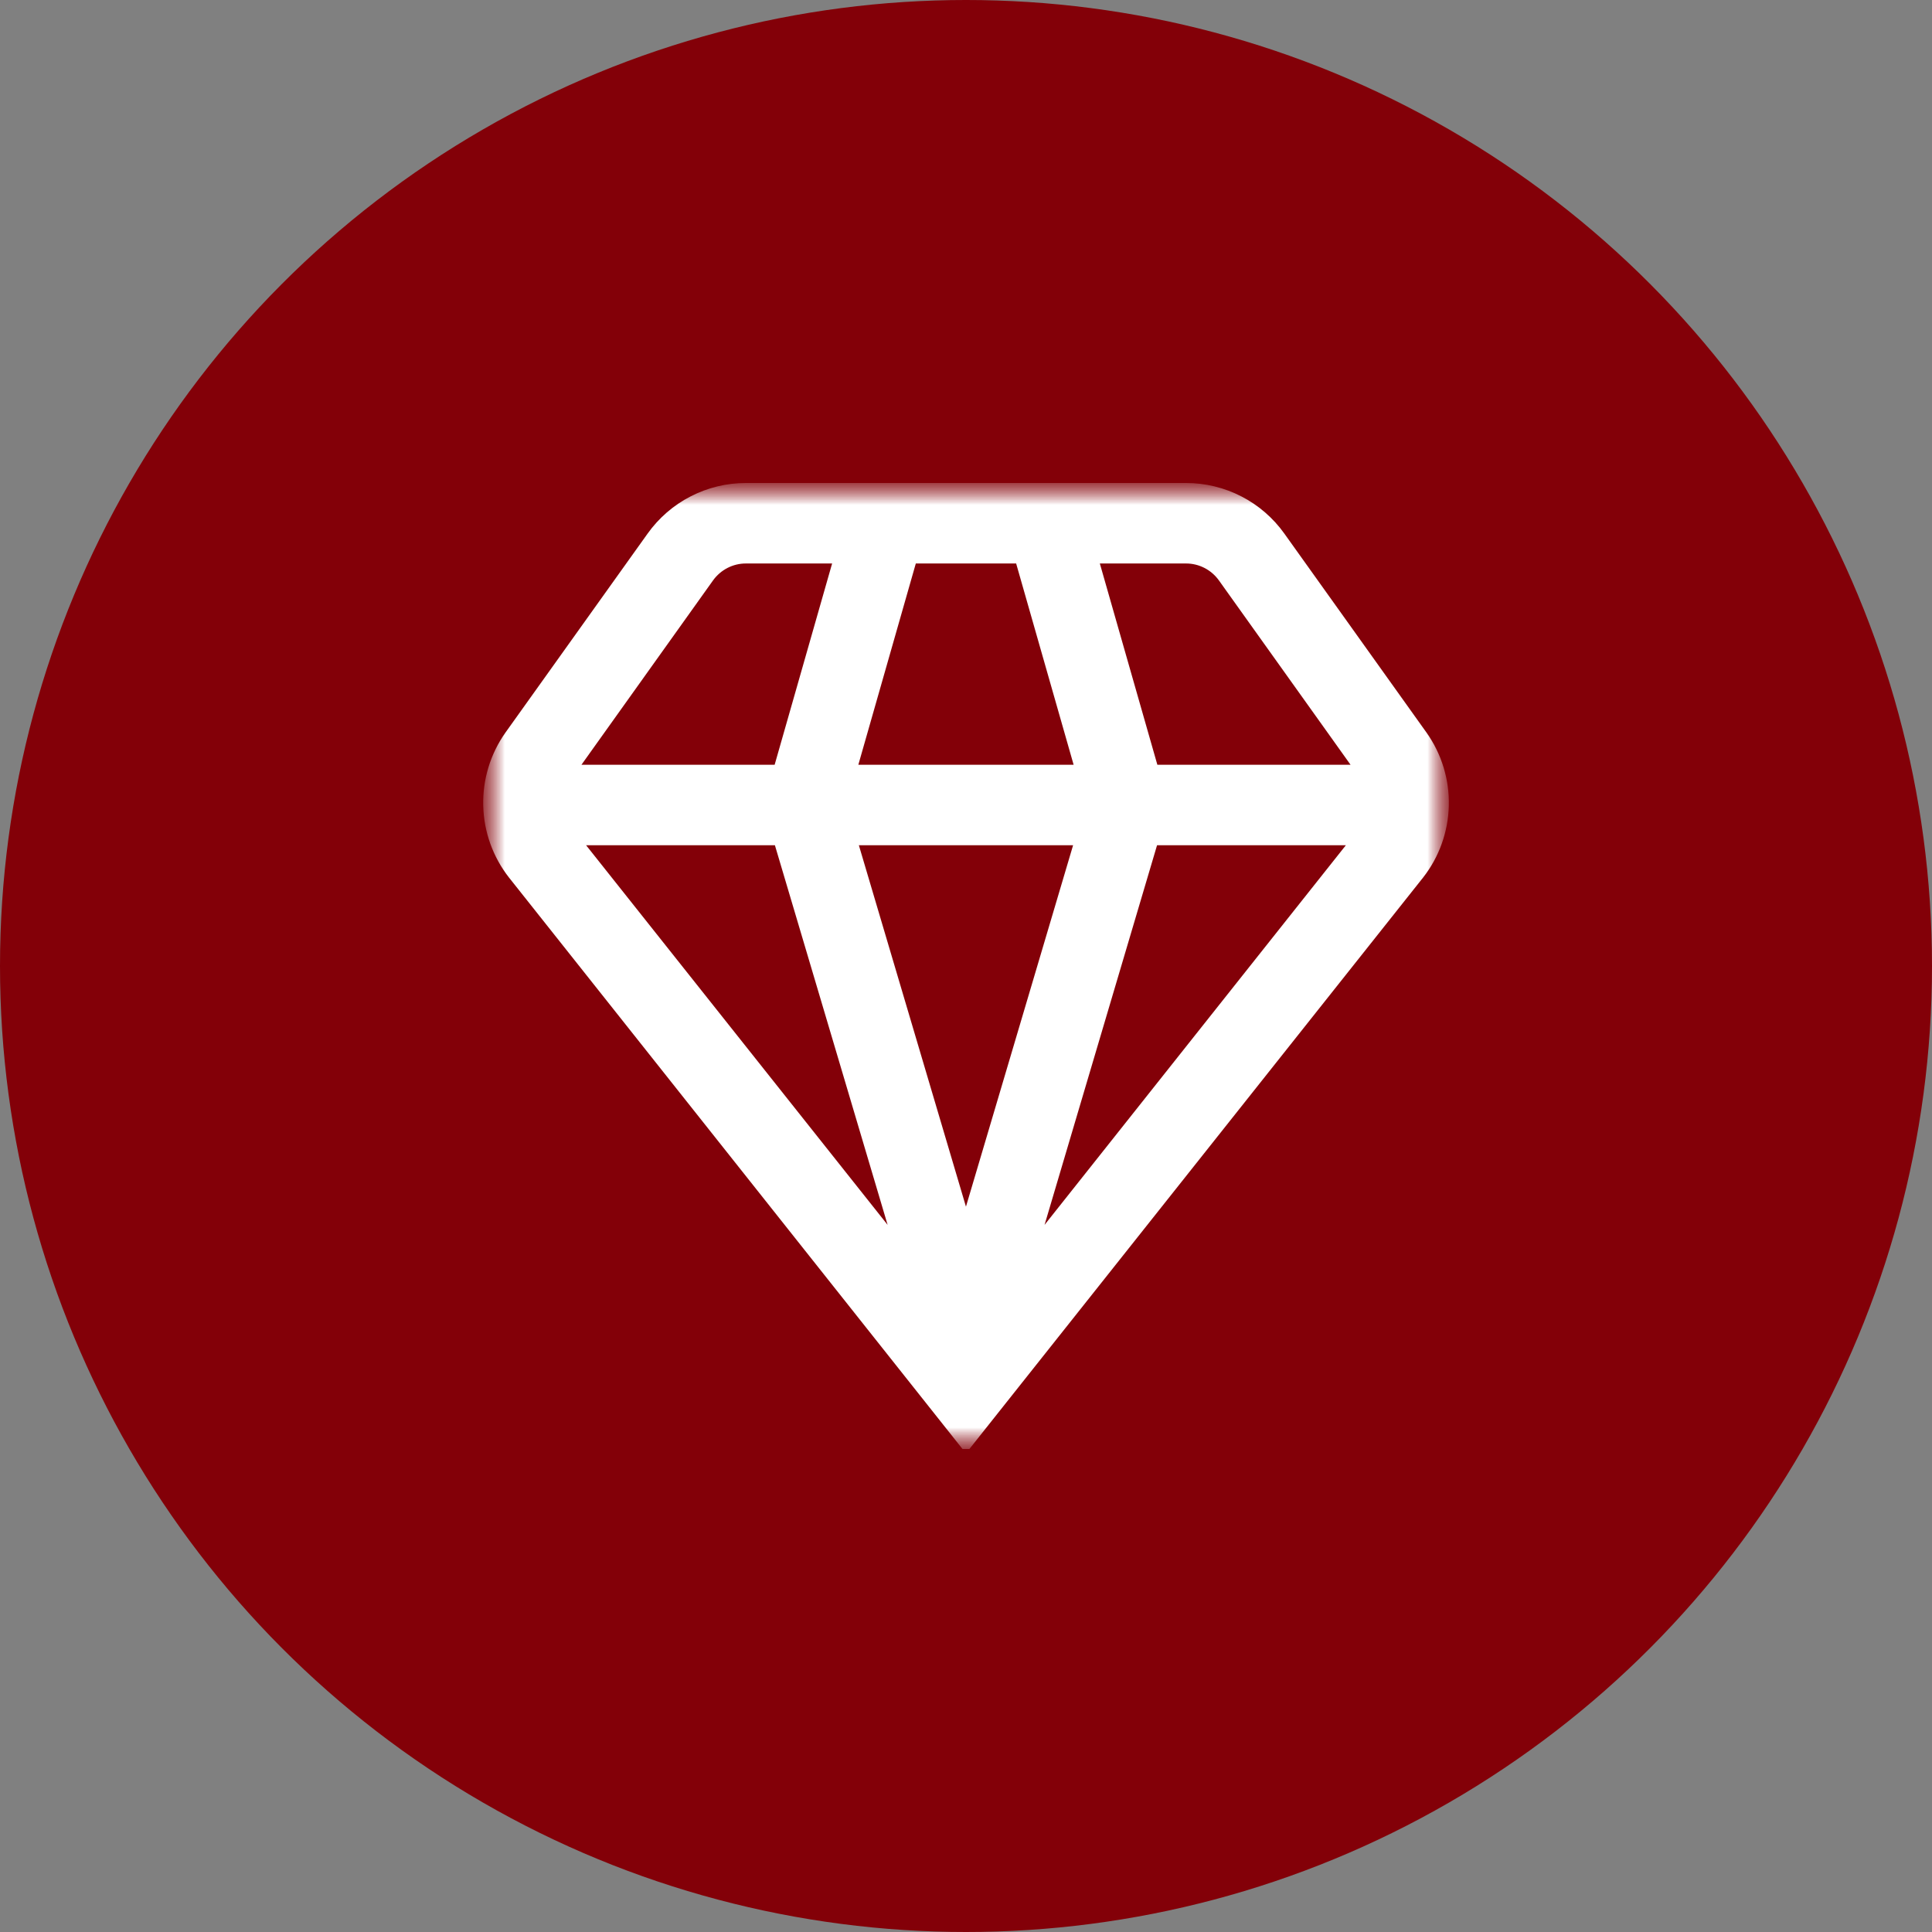
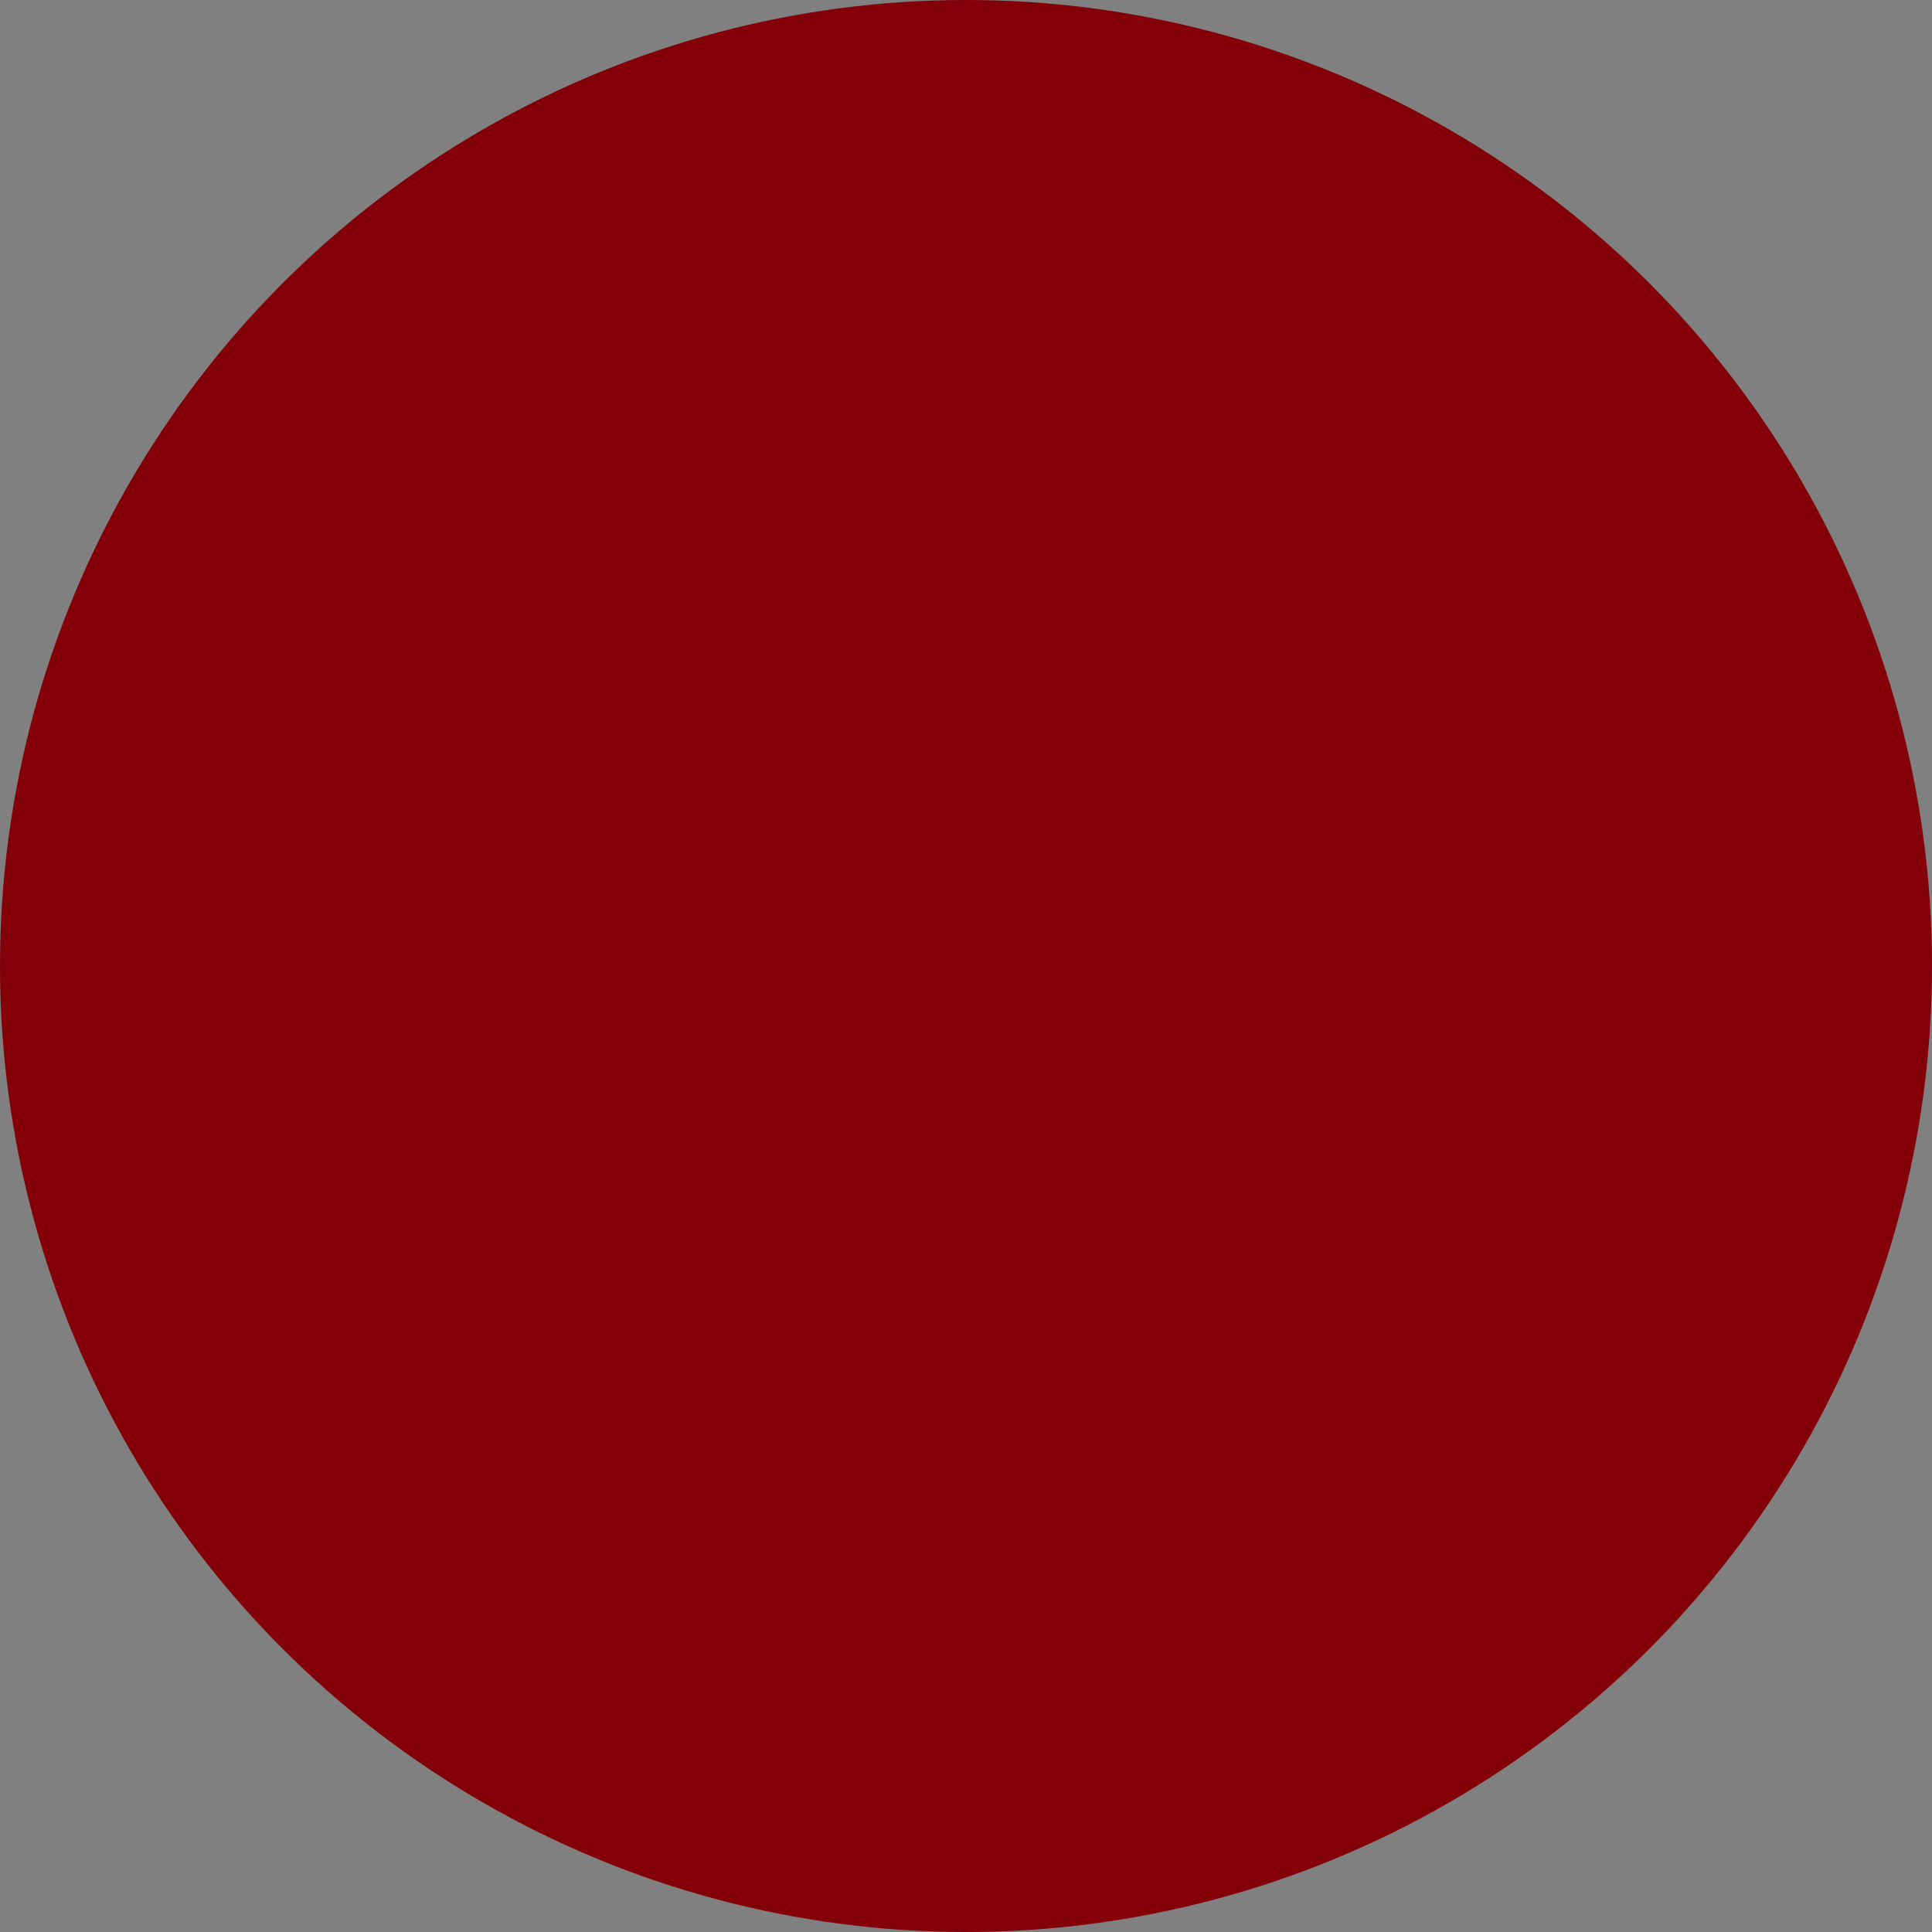
<svg xmlns="http://www.w3.org/2000/svg" width="44" height="44" viewBox="0 0 44 44" fill="none">
  <rect x="0" y="0" width="44" height="44" fill="#808080" stroke="none" />
  <circle cx="22" cy="22" r="22" fill="#830008" />
  <g clip-path="url(#clip0_1_2994)">
    <mask id="mask0_1_2994" style="mask-type:luminance" maskUnits="userSpaceOnUse" x="11" y="11" width="22" height="22">
-       <path d="M33 11H11V33H33V11Z" fill="white" />
-     </mask>
+       </mask>
    <g mask="url(#mask0_1_2994)">
      <mask id="mask1_1_2994" style="mask-type:luminance" maskUnits="userSpaceOnUse" x="11" y="11" width="22" height="22">
-         <path d="M33 11H11V33H33V11Z" fill="white" />
-       </mask>
+         </mask>
      <g mask="url(#mask1_1_2994)">
        <path d="M32.412 19.983C32.778 19.515 32.982 18.94 32.996 18.346C33.01 17.751 32.831 17.168 32.487 16.683L29.25 12.152C28.996 11.796 28.66 11.505 28.271 11.305C27.882 11.105 27.45 11 27.013 11H16.986C16.548 11 16.117 11.105 15.728 11.305C15.339 11.505 15.003 11.796 14.749 12.152L11.512 16.683C11.168 17.169 10.991 17.752 11.005 18.346C11.019 18.941 11.224 19.515 11.59 19.983L21.999 33.099L32.412 19.983ZM17.648 19.25L20.215 27.896L13.348 19.25H17.648ZM30.651 19.25L23.789 27.896L26.351 19.25H30.651ZM24.439 19.25L21.999 27.481L19.56 19.25H24.439ZM19.548 17.417L20.857 12.833H23.142L24.451 17.417H19.548ZM27.759 13.217L30.758 17.417H26.358L25.048 12.833H27.013C27.159 12.833 27.302 12.868 27.432 12.935C27.562 13.002 27.674 13.099 27.759 13.217ZM16.24 13.217C16.325 13.099 16.437 13.002 16.567 12.935C16.696 12.868 16.84 12.833 16.986 12.833H18.951L17.642 17.417H13.242L16.24 13.217Z" fill="white" />
      </g>
    </g>
  </g>
  <defs>
    <clipPath id="clip0_1_2994">
-       <rect width="22" height="22" fill="white" transform="translate(11 11)" />
-     </clipPath>
+       </clipPath>
  </defs>
</svg>